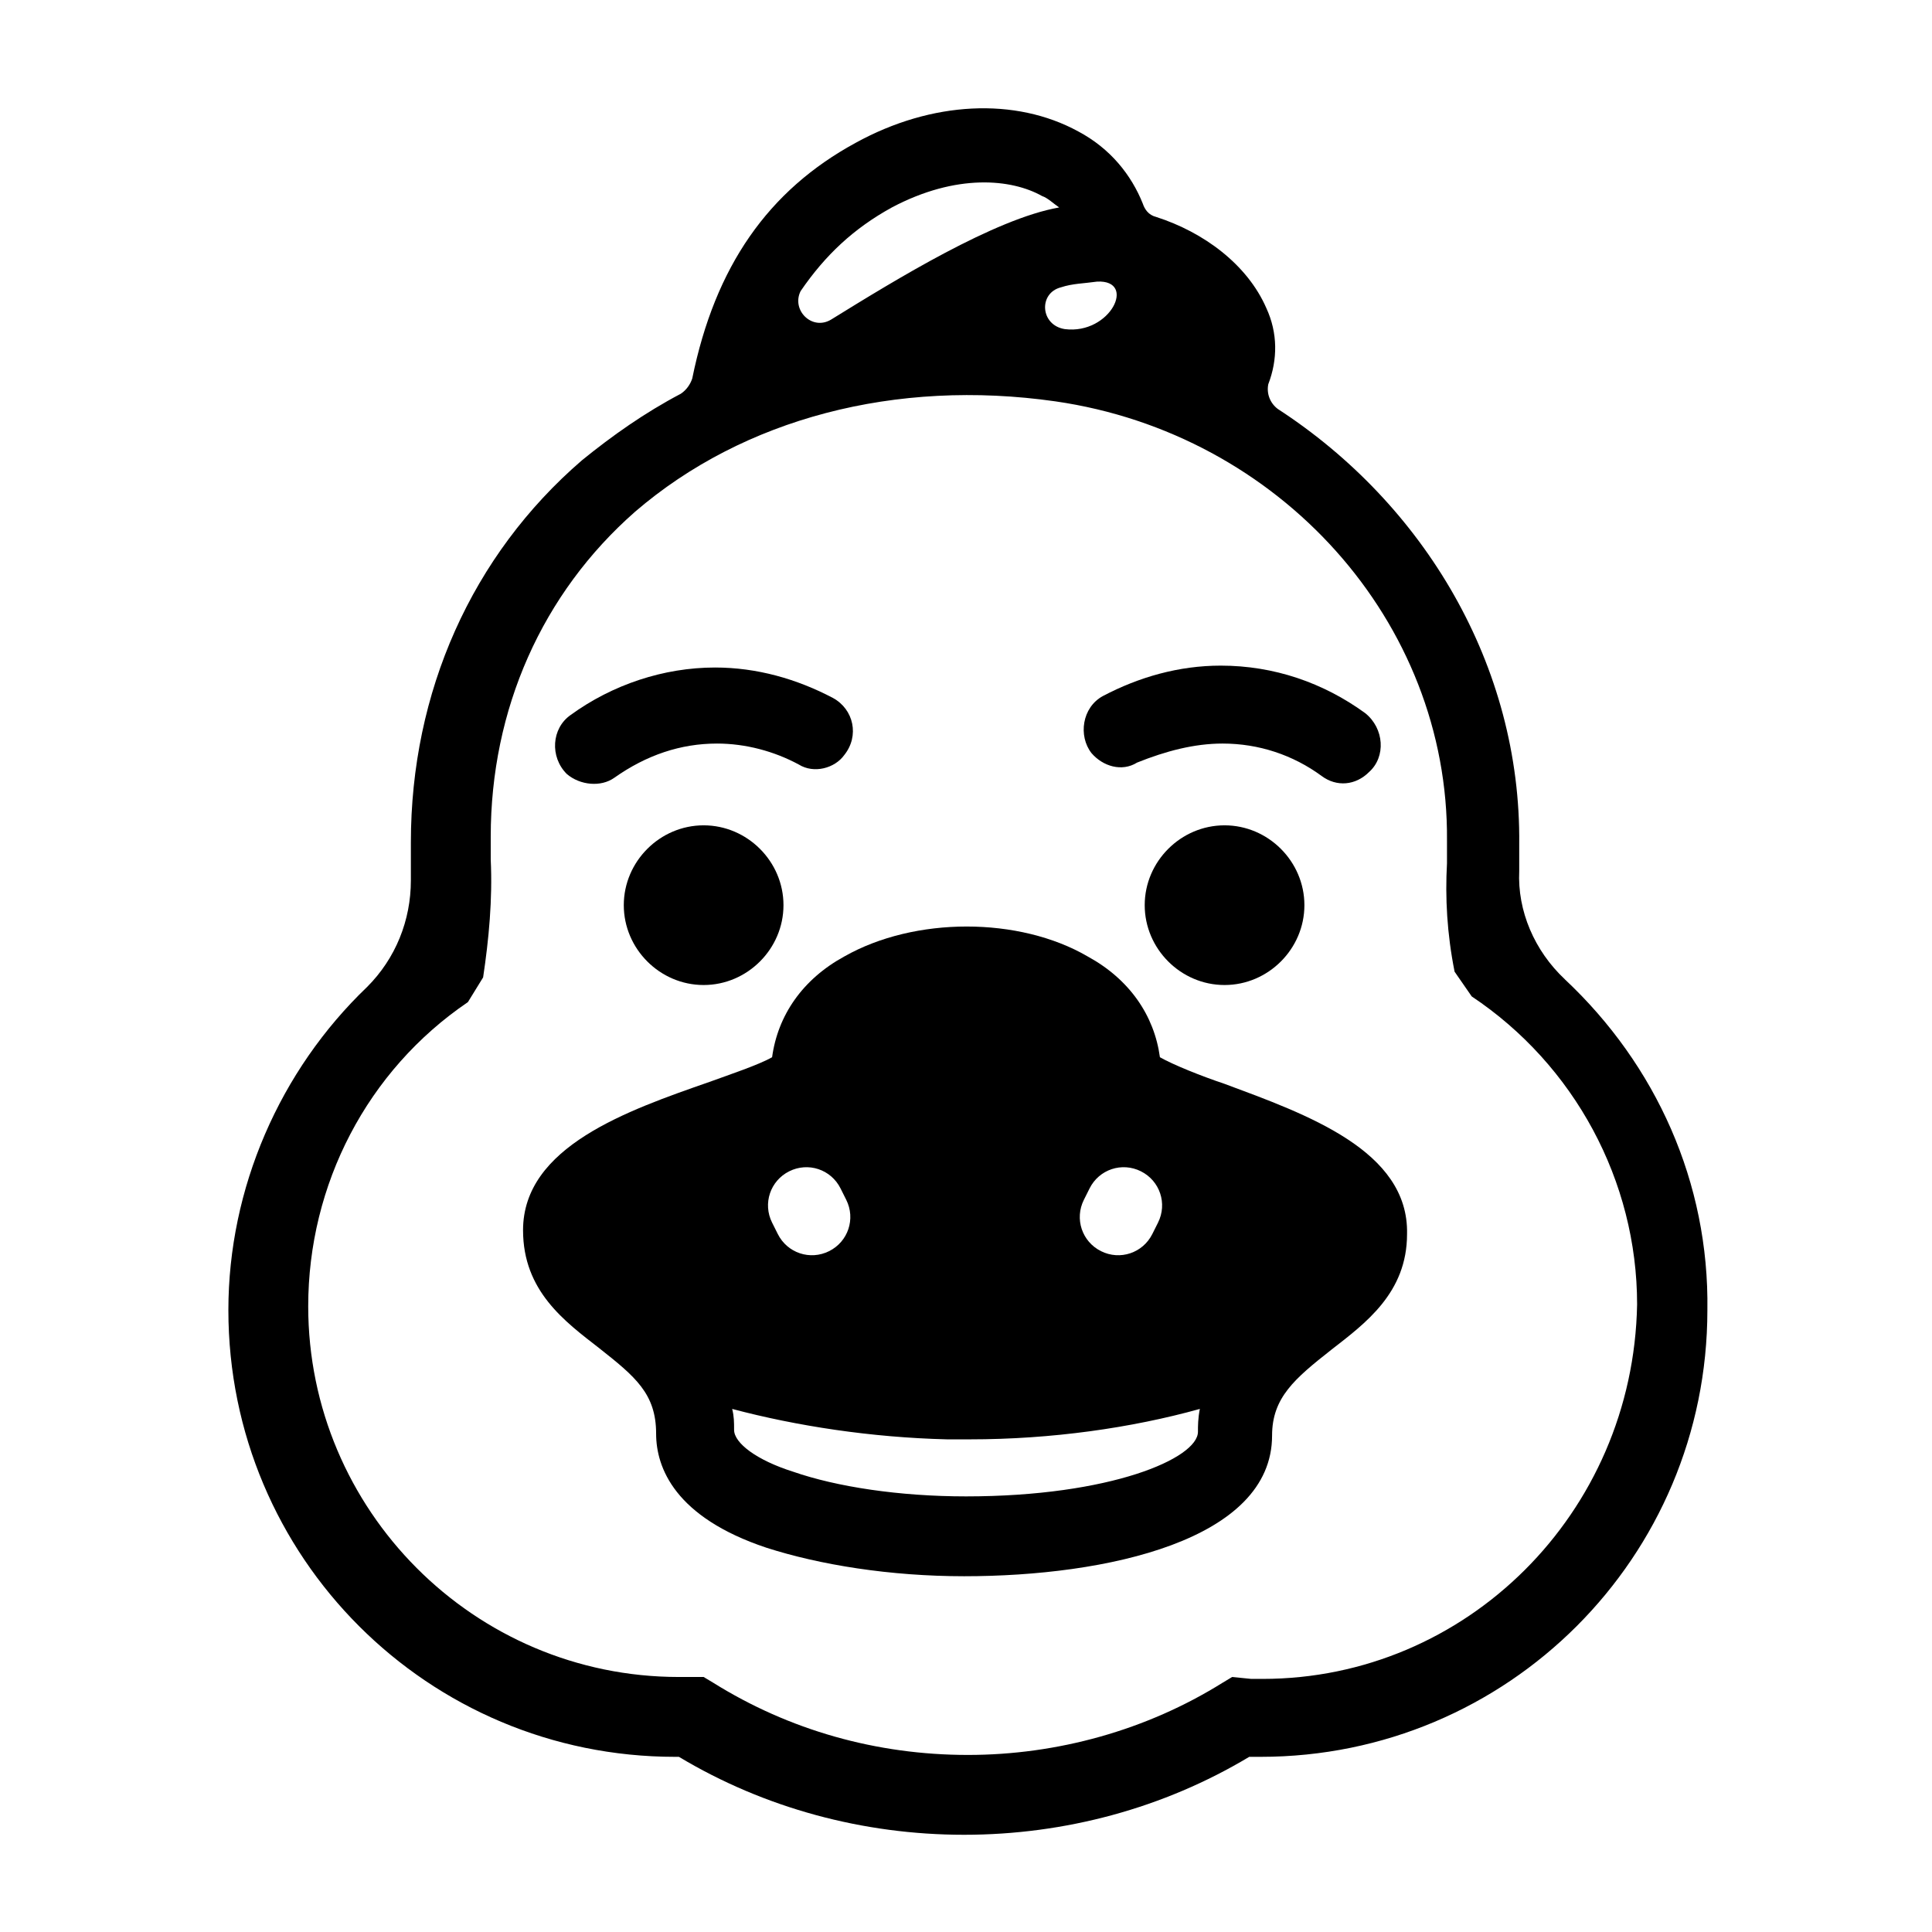
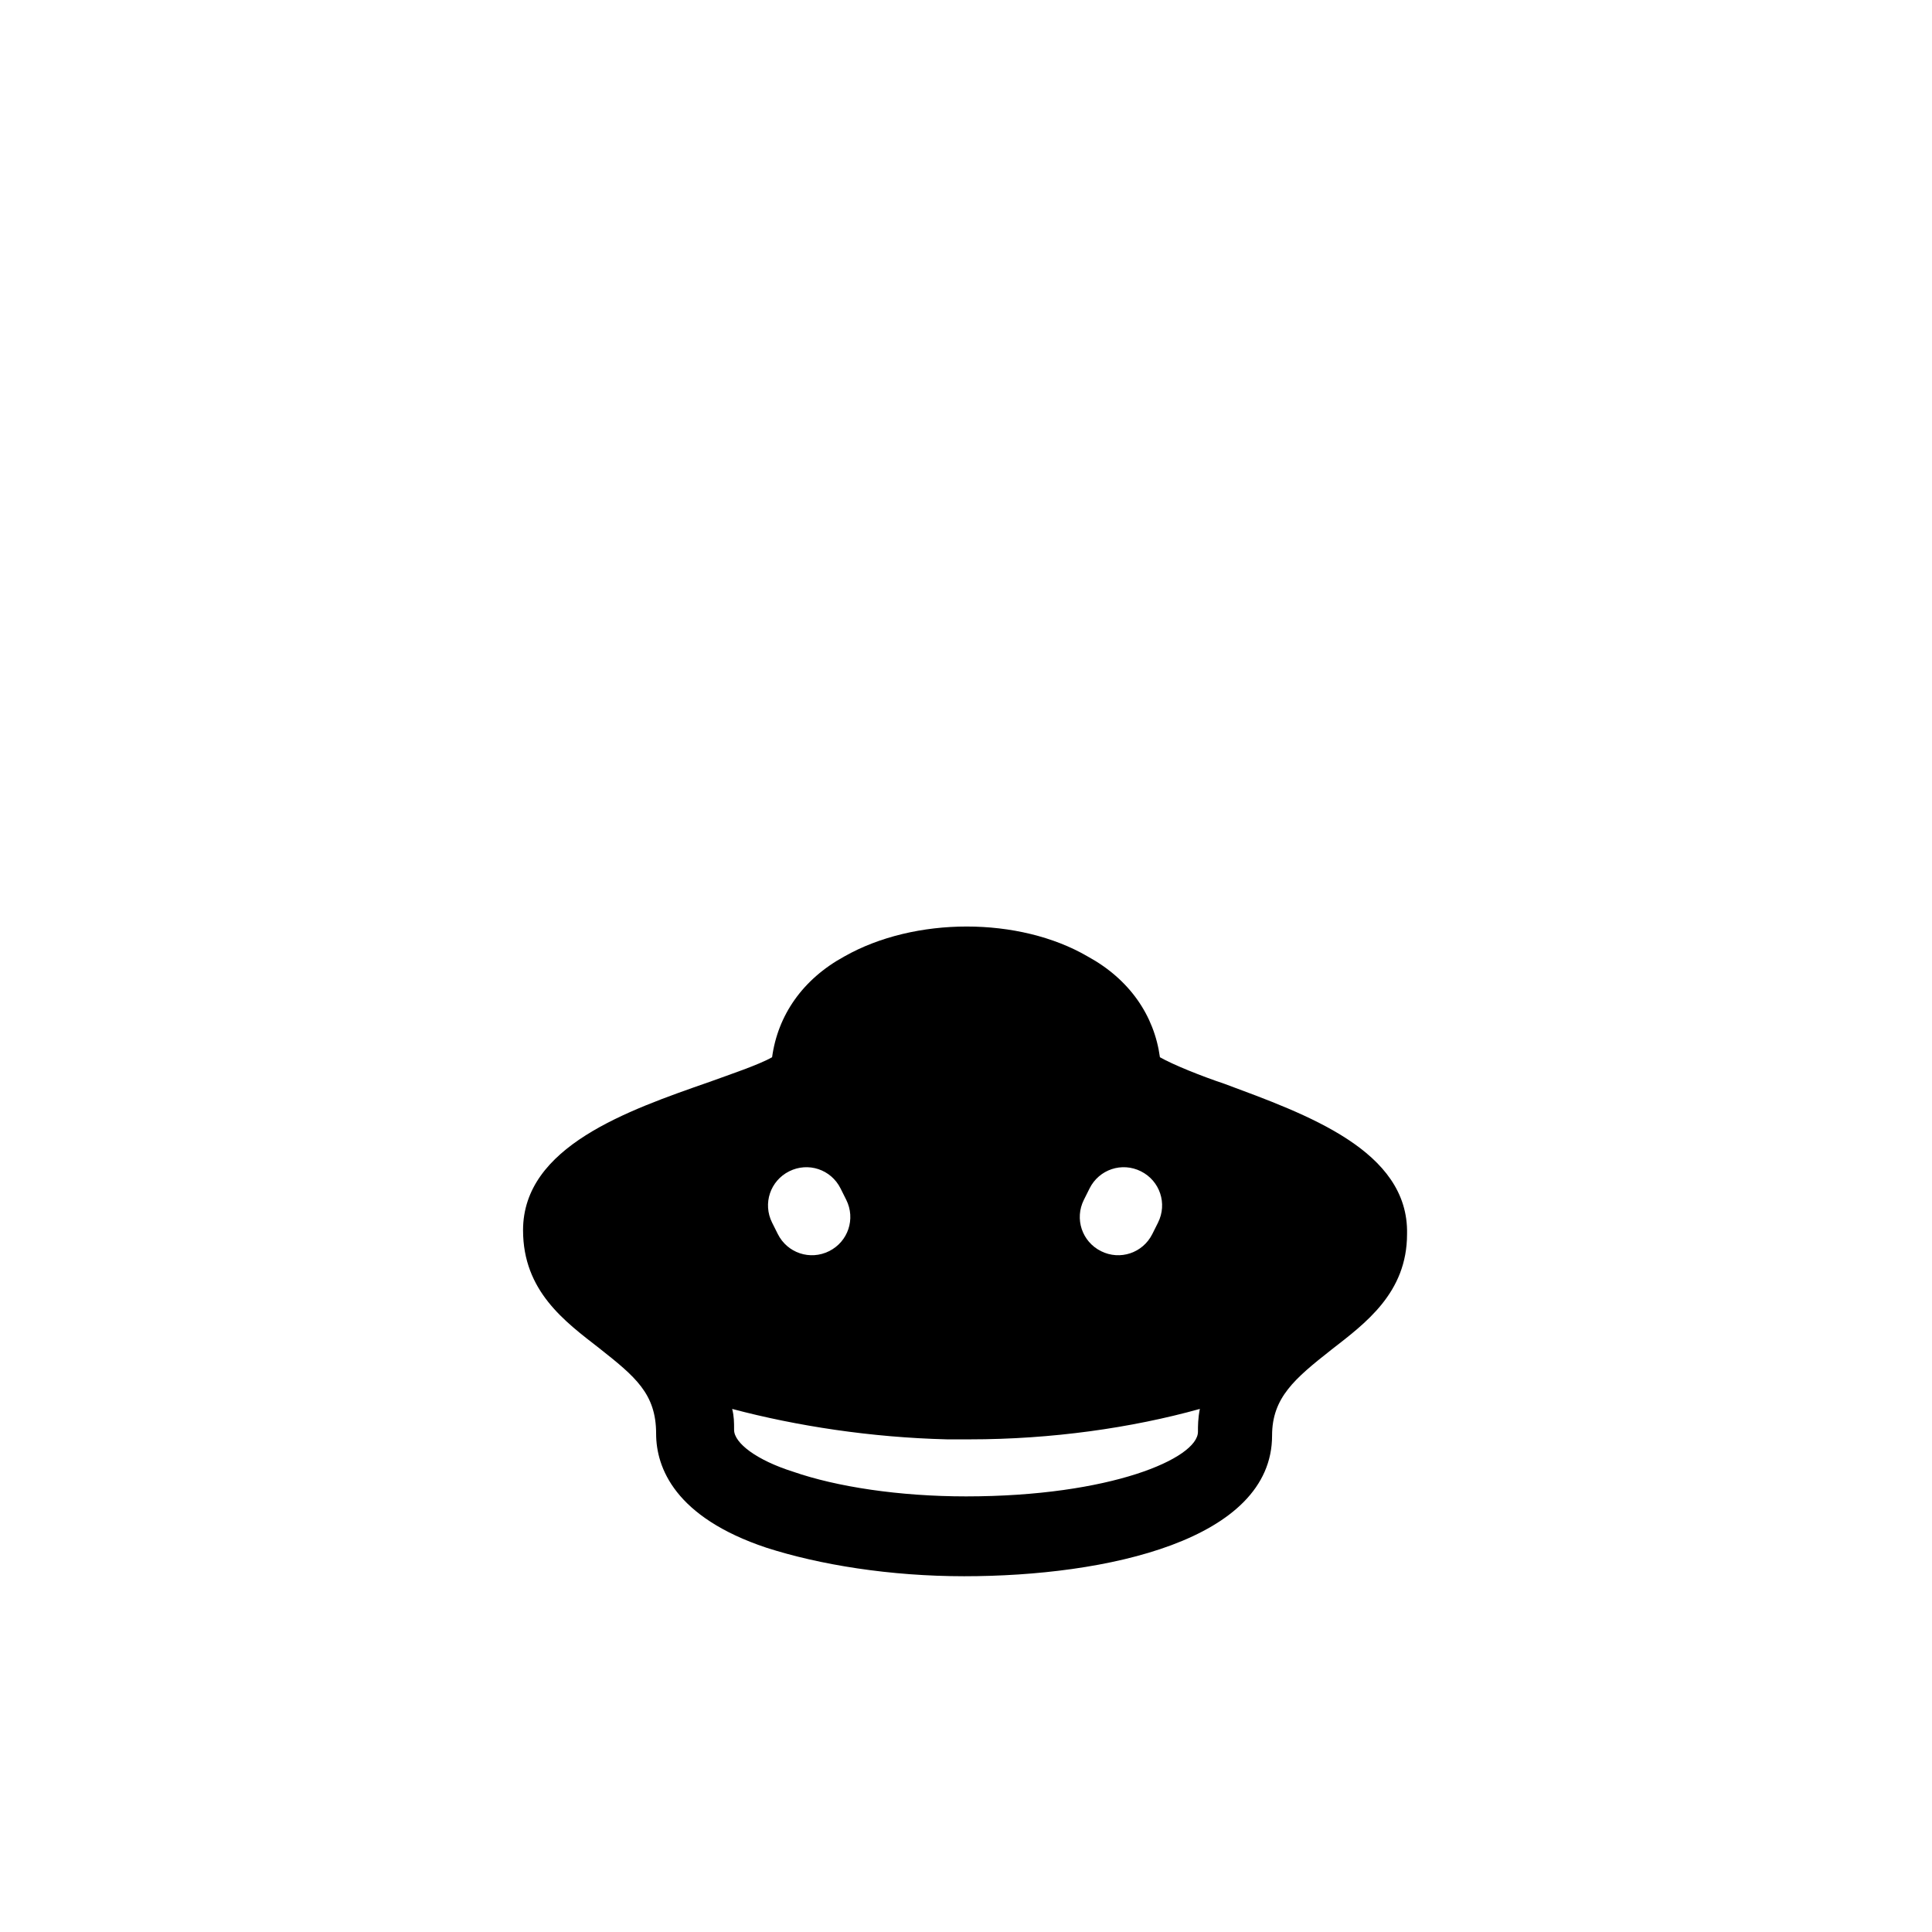
<svg xmlns="http://www.w3.org/2000/svg" fill="#000000" width="800px" height="800px" version="1.1" viewBox="144 144 512 512">
  <g>
-     <path d="m558.7 403.52c-8.062-7.559-12.594-18.137-12.09-28.719v-7.055c0.504-47.359-25.191-90.184-63.984-115.37-2.016-1.512-3.023-4.031-2.519-6.551 2.519-6.551 2.519-13.602-0.504-20.152-5.039-11.586-16.625-20.152-29.223-24.184-2.016-0.504-3.023-2.016-3.527-3.527-3.023-7.559-8.566-14.609-17.129-19.145-16.625-9.07-38.793-8.062-58.945 3.023-23.176 12.594-37.281 32.746-43.328 62.473-0.504 1.512-1.512 3.023-3.023 4.031-9.574 5.039-18.137 11.082-26.199 17.633-29.223 25.191-45.344 61.465-45.344 101.27v6.551 3.527c0 10.578-4.031 20.656-11.586 28.215-23.176 22.168-36.777 53.402-36.777 85.648 0 65.496 52.898 118.39 118.39 118.39h1.008c22.672 13.602 48.871 20.656 75.57 20.656 26.703 0 52.898-7.055 75.57-20.656h3.023c65.496 0 118.39-52.898 118.39-118.39 0.508-33.754-13.598-64.992-37.781-87.664zm-132.5-172.3c-6.551-1.008-7.055-9.574-1.008-11.082 3.023-1.008 6.047-1.008 9.574-1.512 10.578-0.504 3.527 14.105-8.566 12.594zm-45.844-32.246c17.129-9.07 31.738-7.559 39.801-3.023 1.512 0.504 3.023 2.016 4.535 3.023-17.129 3.023-43.328 19.145-60.457 29.727-5.039 3.023-10.578-2.519-8.062-7.559 6.547-9.57 14.105-16.625 24.184-22.168zm98.242 389.95h-3.023l-5.039-0.504-2.519 1.512c-20.152 12.594-43.832 19.145-67.512 19.145-24.184 0-47.359-6.551-67.512-19.145l-2.519-1.512h-3.023-2.016-1.512c-54.41 0-98.242-44.336-98.242-98.242 0-32.242 15.617-62.473 42.32-80.609l4.031-6.551c1.512-10.078 2.519-20.656 2.016-31.234v-6.047c0-33.754 13.602-64.488 38.289-86.152 28.719-24.688 69.023-35.266 111.34-29.223 59.449 8.566 104.29 58.441 103.79 116.38v6.047c-0.504 9.07 0 18.641 2.016 28.719l4.535 6.551c27.207 18.137 43.832 48.871 43.832 81.617-1.008 55.418-45.344 99.25-99.25 99.25z" />
-     <path d="m309.31 383.88c0 11.586 9.574 21.16 21.16 21.16 11.586 0 21.16-9.574 21.16-21.16s-9.574-21.16-21.16-21.16c-11.586 0-21.16 9.574-21.16 21.16z" />
-     <path d="m447.36 383.88c0 11.586 9.574 21.16 21.16 21.16s21.16-9.574 21.16-21.16-9.574-21.16-21.16-21.16-21.16 9.574-21.16 21.16z" />
    <path d="m468.52 431.23c-6.047-2.016-13.602-5.039-17.129-7.055-1.512-11.082-8.062-20.656-19.145-26.703-18.137-10.578-45.848-10.578-64.488 0-11.082 6.047-17.633 15.617-19.145 26.703-3.527 2.016-11.082 4.535-16.625 6.551-21.664 7.559-49.375 17.129-49.375 39.297 0 16.121 11.082 24.184 20.152 31.234 9.574 7.559 15.113 12.09 15.113 22.672 0 9.07 5.039 22.168 29.223 30.23 14.105 4.535 32.746 7.559 52.395 7.559 37.785 0 81.617-9.574 81.617-37.281 0-10.078 6.047-15.113 15.617-22.672 9.07-7.055 20.152-15.113 20.152-30.73 0.508-22.172-26.699-31.742-48.363-39.805zm-22.168 23.176c5.039 2.519 7.055 8.566 4.535 13.602l-1.512 3.023c-2.519 5.039-8.566 7.055-13.602 4.535-5.039-2.519-7.055-8.566-4.535-13.602l1.512-3.023c2.519-5.039 8.566-7.055 13.602-4.535zm-79.602 4.535 1.512 3.023c2.519 5.039 0.504 11.082-4.535 13.602-5.039 2.519-11.082 0.504-13.602-4.535l-1.512-3.023c-2.519-5.039-0.504-11.082 4.535-13.602 5.039-2.519 11.082-0.504 13.602 4.535zm94.719 64.488c0 7.055-23.176 17.129-61.465 17.129-17.633 0-34.258-2.519-45.848-6.551-9.574-3.023-15.617-7.559-15.617-11.082 0-2.016 0-3.527-0.504-5.543 17.129 4.535 36.777 7.559 56.93 8.062h6.047c21.664 0 42.824-3.023 60.961-8.062-0.504 2.519-0.504 4.535-0.504 6.047z" />
-     <path d="m334 341.05c7.559 0 15.113 2.016 21.664 5.543 4.031 2.519 9.574 1.008 12.09-2.519 4.031-5.039 2.519-12.09-3.023-15.113-9.574-5.039-20.152-8.062-31.234-8.062-13.602 0-27.207 4.535-38.289 12.594-5.039 3.527-5.543 11.082-1.008 15.617 3.527 3.023 9.07 3.527 12.594 1.008 8.566-6.047 17.633-9.066 27.207-9.066z" />
-     <path d="m468.01 341.05c9.574 0 18.641 3.023 26.199 8.566 4.031 3.023 9.07 2.519 12.594-1.008 4.535-4.031 4.031-11.586-1.008-15.617-11.082-8.062-24.184-12.594-38.289-12.594-11.082 0-21.664 3.023-31.234 8.062-5.543 3.023-6.551 10.578-3.023 15.113 3.023 3.527 8.062 5.039 12.09 2.519 7.559-3.031 15.117-5.043 22.672-5.043z" />
  </g>
</svg>